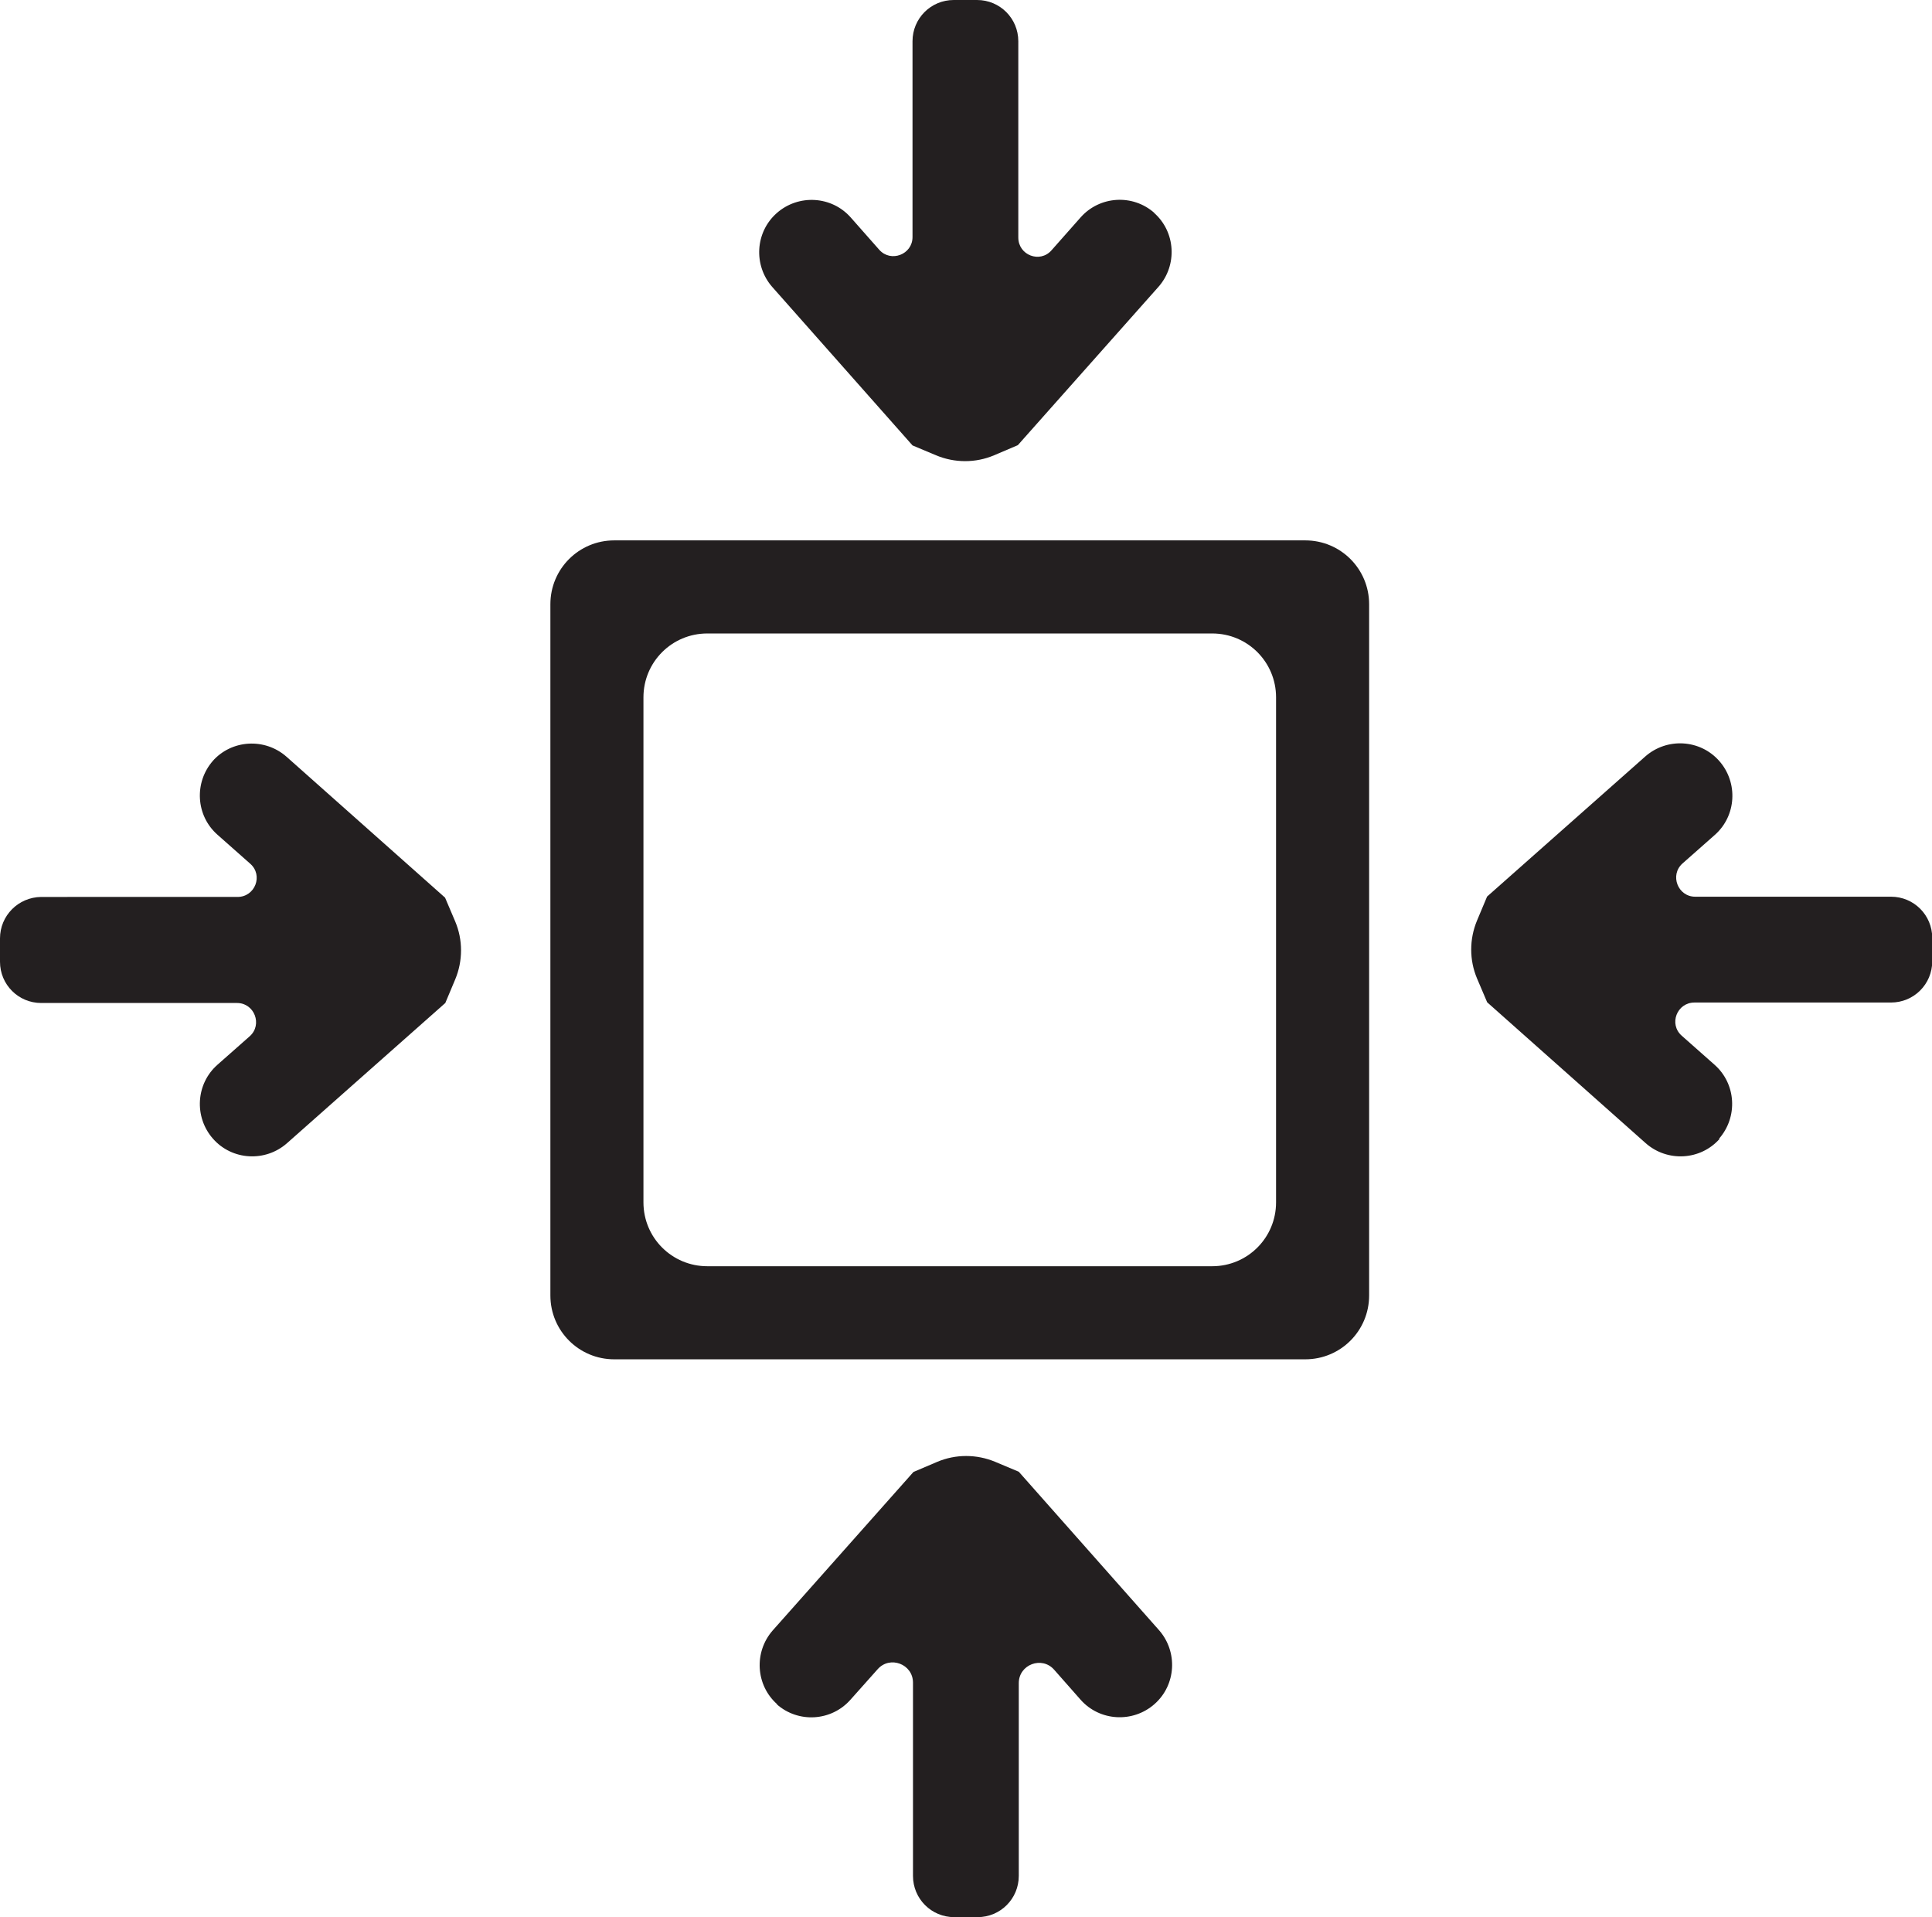
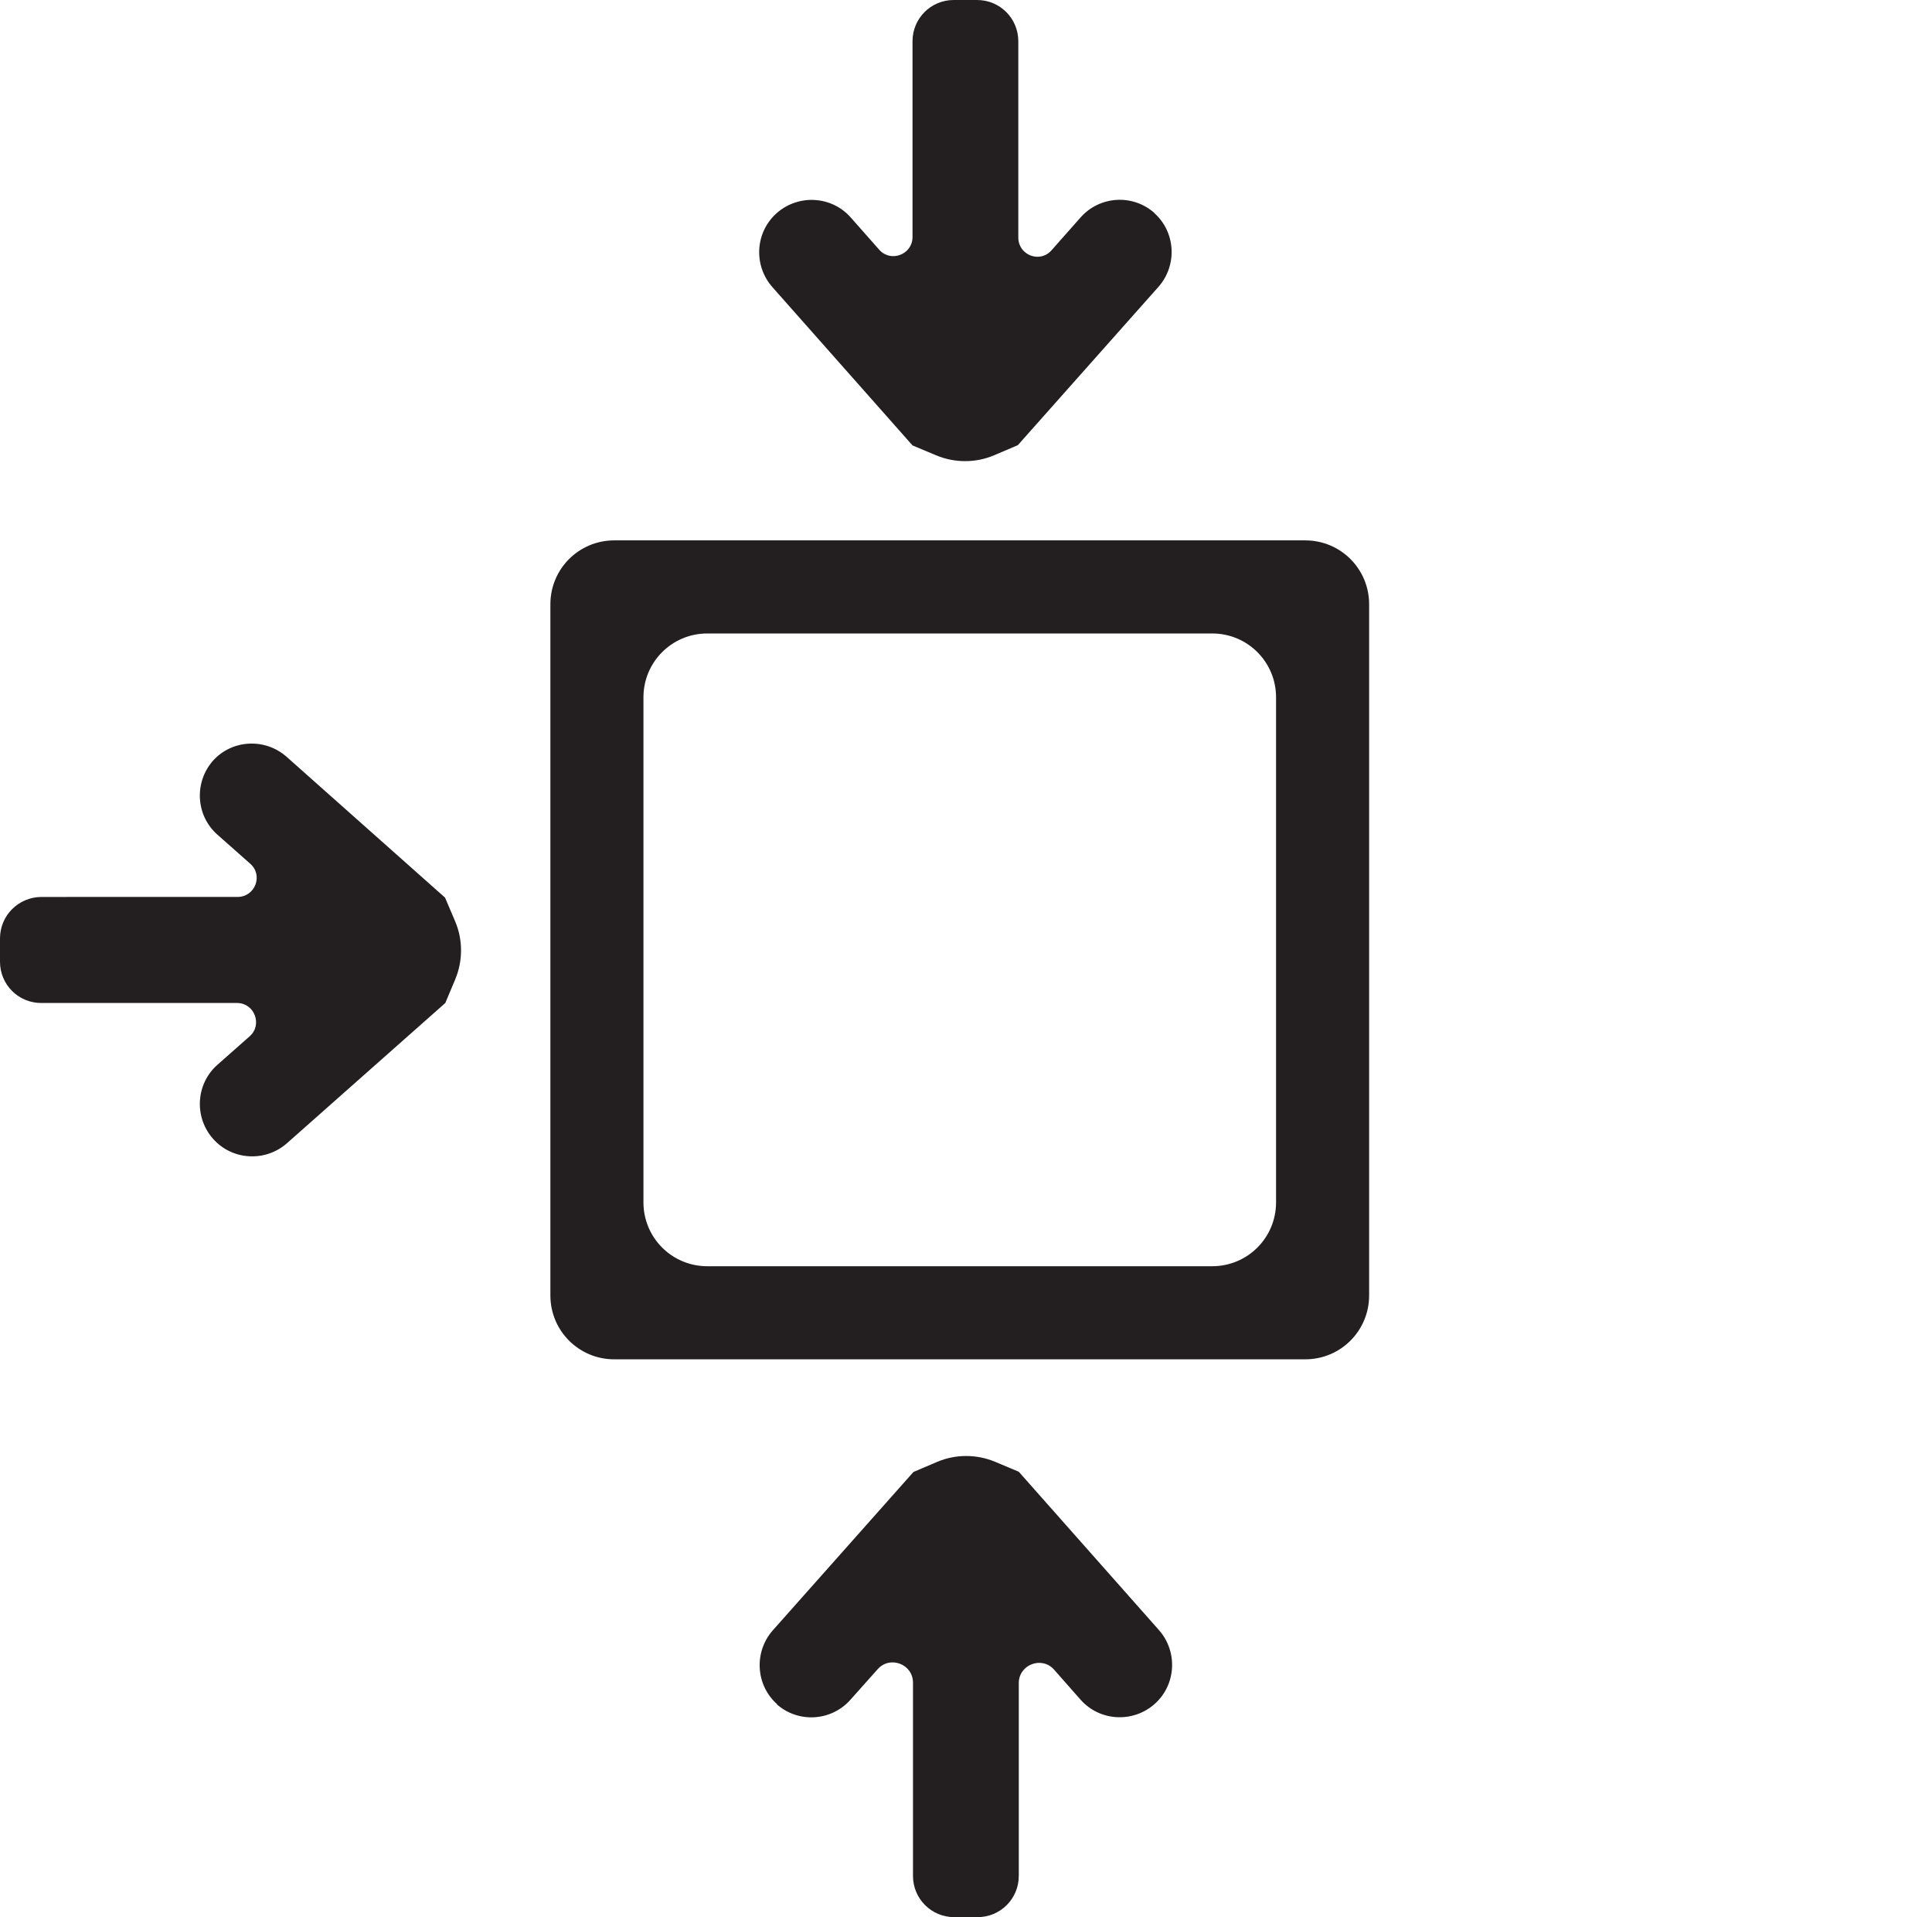
<svg xmlns="http://www.w3.org/2000/svg" id="Layer_1" data-name="Layer 1" viewBox="0 0 82 81.35">
  <defs>
    <style>
      .cls-1 {
        fill: #231f20;
        stroke-width: 0px;
      }
    </style>
  </defs>
  <path class="cls-1" d="m49,9.04h0c-.92-.82-2.33-.73-3.14.19l-1.23,1.39c-.49.56-1.41.21-1.41-.54V1.75c0-.97-.78-1.75-1.75-1.75h-.99c-.97,0-1.75.78-1.75,1.75v8.31c0,.74-.92,1.09-1.41.54l-1.21-1.37c-.81-.92-2.22-1-3.14-.19h0c-.92.81-1,2.22-.19,3.14l5.95,6.72h0s0,0,0,0h0s0,0,0,0l1,.42c.79.33,1.68.33,2.46,0l1.01-.43h0s5.97-6.72,5.97-6.72c.81-.92.73-2.33-.19-3.14Z" />
  <path class="cls-1" d="m32.96,72.31h0c.92.82,2.33.73,3.14-.19l1.15-1.29c.52-.59,1.5-.22,1.5.57v8.2c0,.97.78,1.75,1.75,1.75h.99c.97,0,1.75-.78,1.75-1.75v-8.18c0-.79.98-1.16,1.5-.57l1.12,1.27c.81.92,2.22,1,3.14.19h0c.92-.81,1-2.22.19-3.14l-5.95-6.72h0s0,0,0,0h0s0,0,0,0l-1-.42c-.79-.33-1.68-.33-2.46,0l-1.01.43h0s-5.97,6.72-5.97,6.72c-.81.92-.73,2.33.19,3.14Z" />
-   <path class="cls-1" d="m72.96,48.32h0c.81-.92.73-2.33-.19-3.14l-1.39-1.23c-.56-.49-.21-1.41.54-1.41h8.34c.97,0,1.75-.78,1.75-1.75v-.99c0-.97-.78-1.75-1.75-1.75h-8.31c-.74,0-1.09-.92-.54-1.41l1.37-1.21c.92-.81,1-2.22.19-3.14h0c-.81-.92-2.22-1-3.14-.19l-6.72,5.95h0s0,.01,0,.01h0s-.42,1-.42,1c-.33.79-.33,1.68,0,2.46l.43,1.01h0s6.73,5.98,6.73,5.98c.92.81,2.33.73,3.14-.19Z" />
  <path class="cls-1" d="m9.04,32.28h0c-.81.92-.73,2.33.19,3.14l1.39,1.23c.56.49.21,1.41-.54,1.41H1.75C.78,38.07,0,38.85,0,39.82v.99c0,.97.78,1.75,1.75,1.75h8.31c.74,0,1.09.92.54,1.41l-1.37,1.21c-.92.81-1,2.22-.19,3.14h0c.81.92,2.22,1,3.14.19l6.72-5.95h0s0,0,0,0h0s0,0,0,0l.42-1c.33-.79.33-1.68,0-2.46l-.43-1.01h0s-6.73-5.98-6.73-5.98c-.92-.81-2.33-.73-3.14.19Z" />
  <path class="cls-1" d="m55.4,22.93h-29.33c-1.5,0-2.71,1.21-2.71,2.71v29.33c0,1.5,1.21,2.71,2.71,2.71h29.33c1.5,0,2.71-1.21,2.71-2.71v-29.33c0-1.5-1.21-2.71-2.71-2.71Zm-1.24,28.09c0,1.5-1.21,2.71-2.71,2.71h-21.43c-1.5,0-2.71-1.21-2.71-2.71v-21.43c0-1.5,1.21-2.71,2.71-2.71h21.43c1.5,0,2.71,1.21,2.71,2.71v21.43Z" />
</svg>